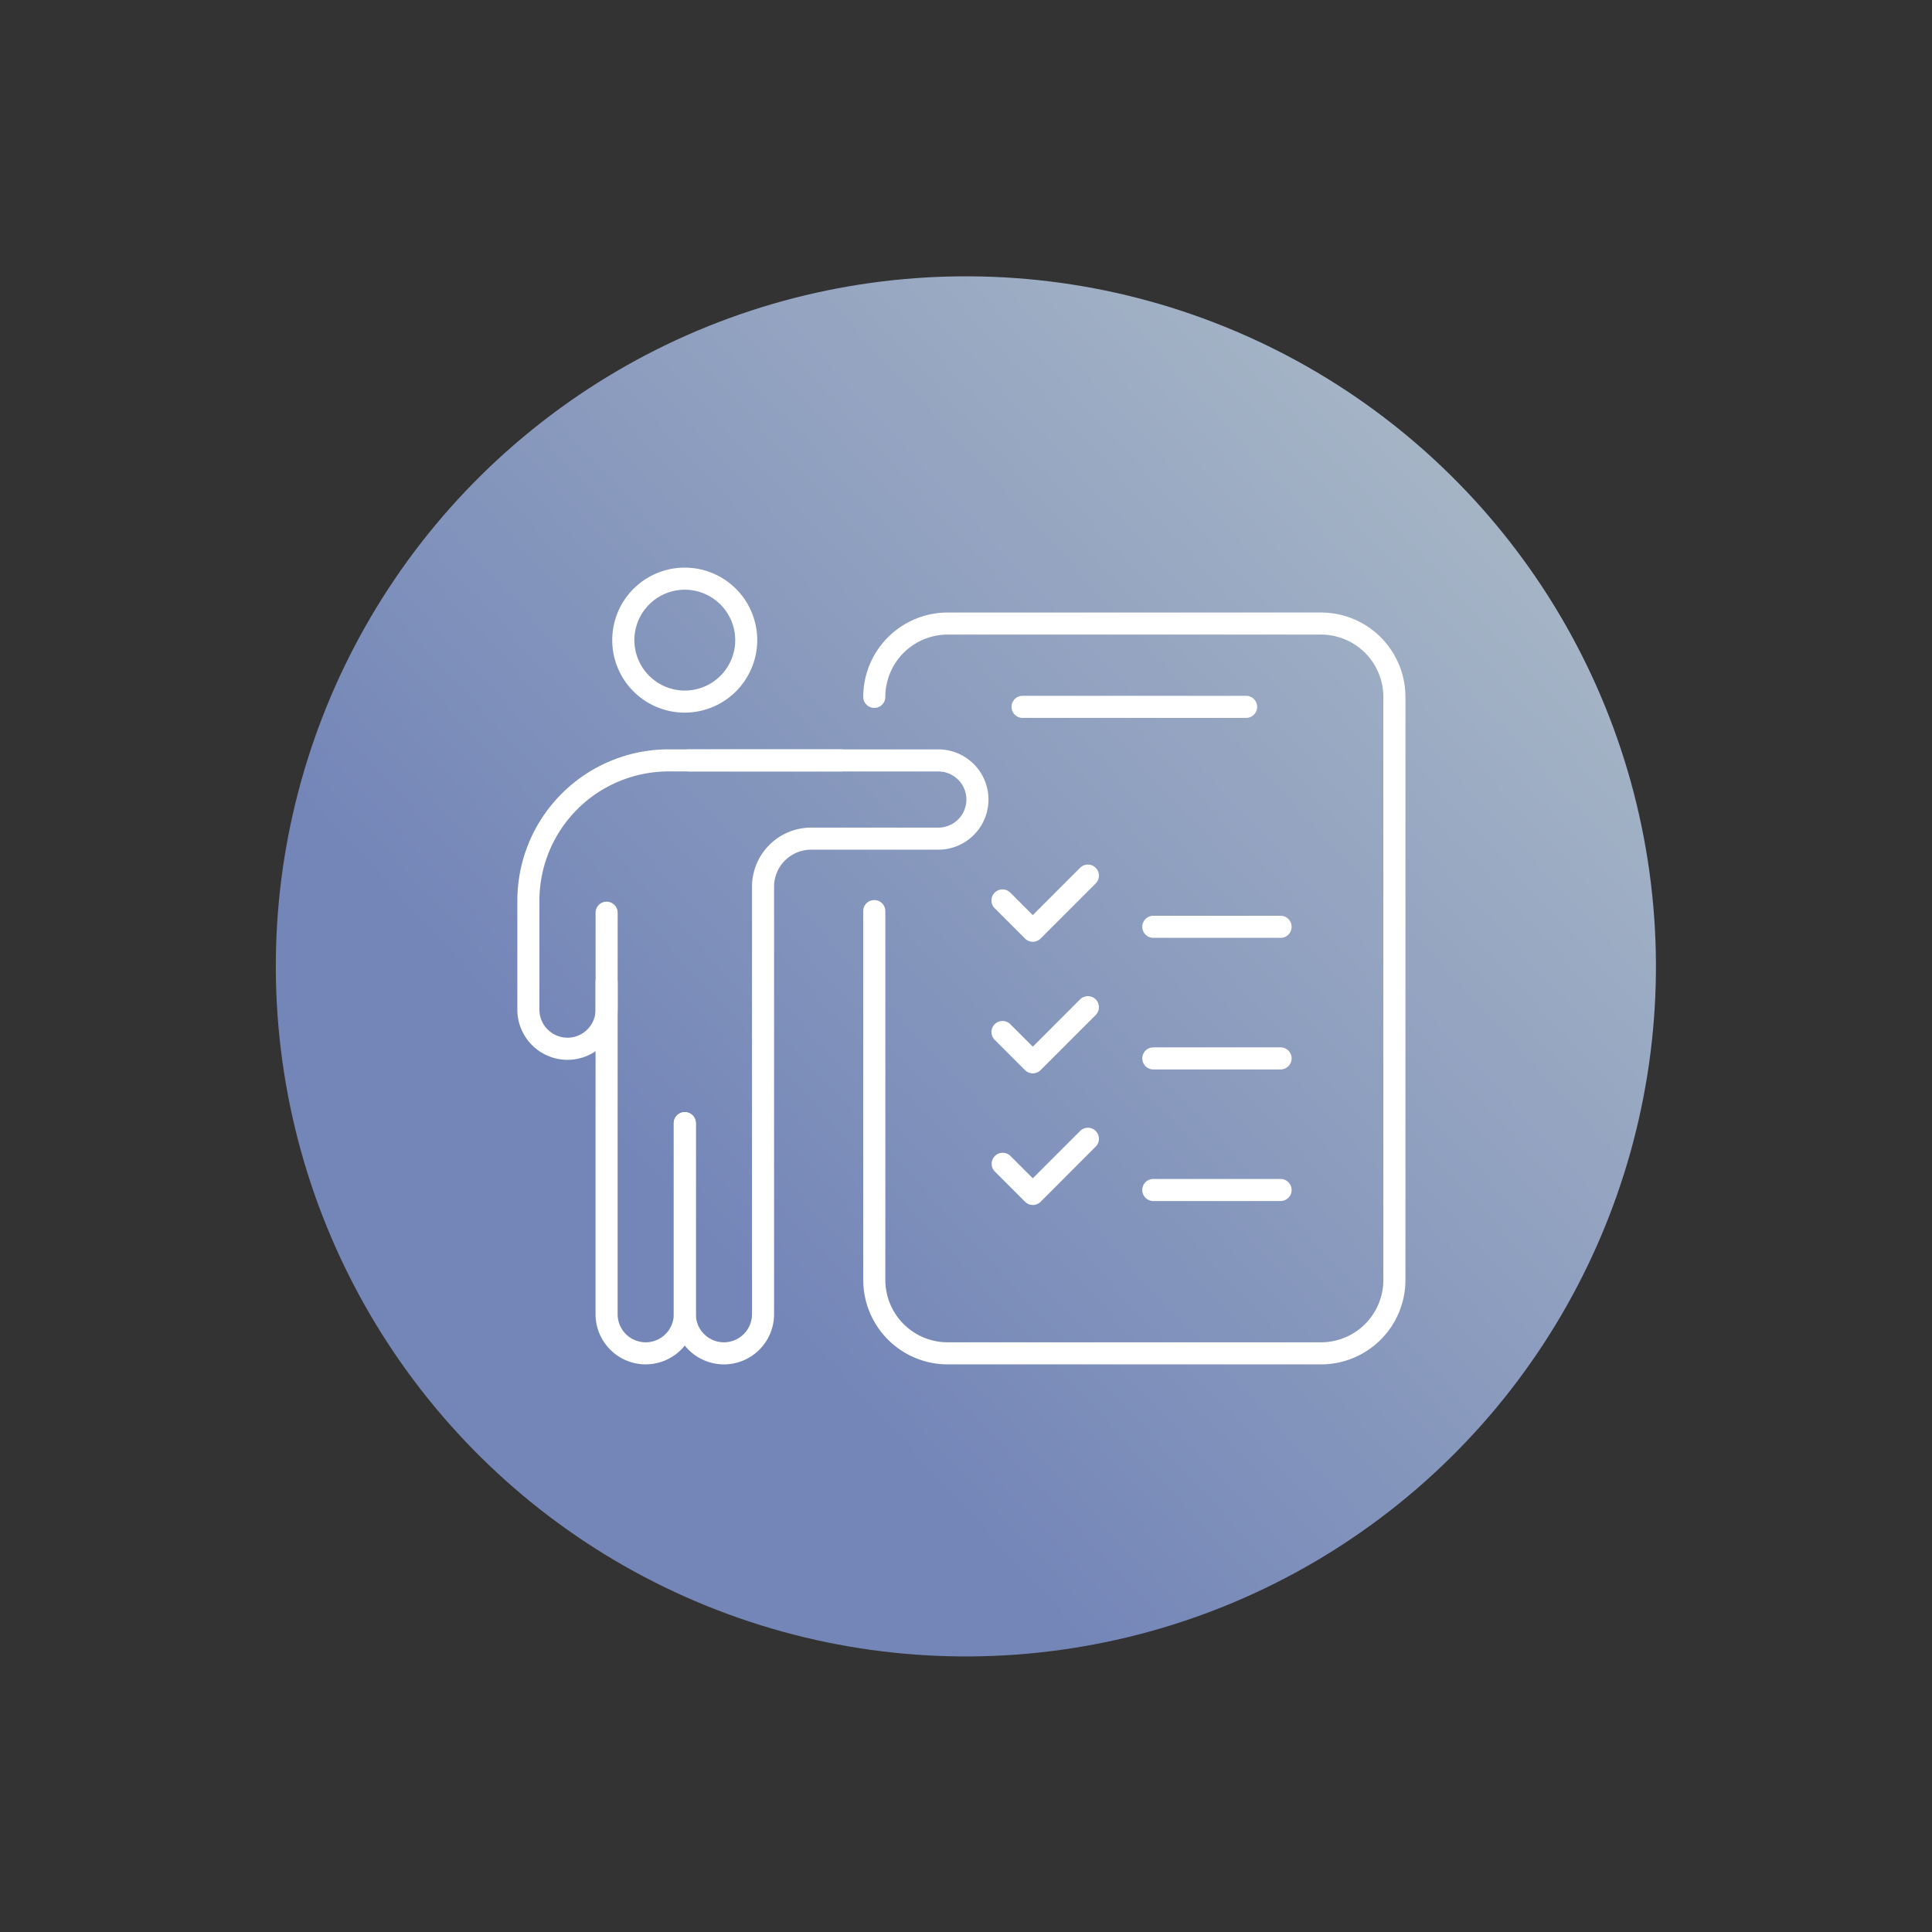
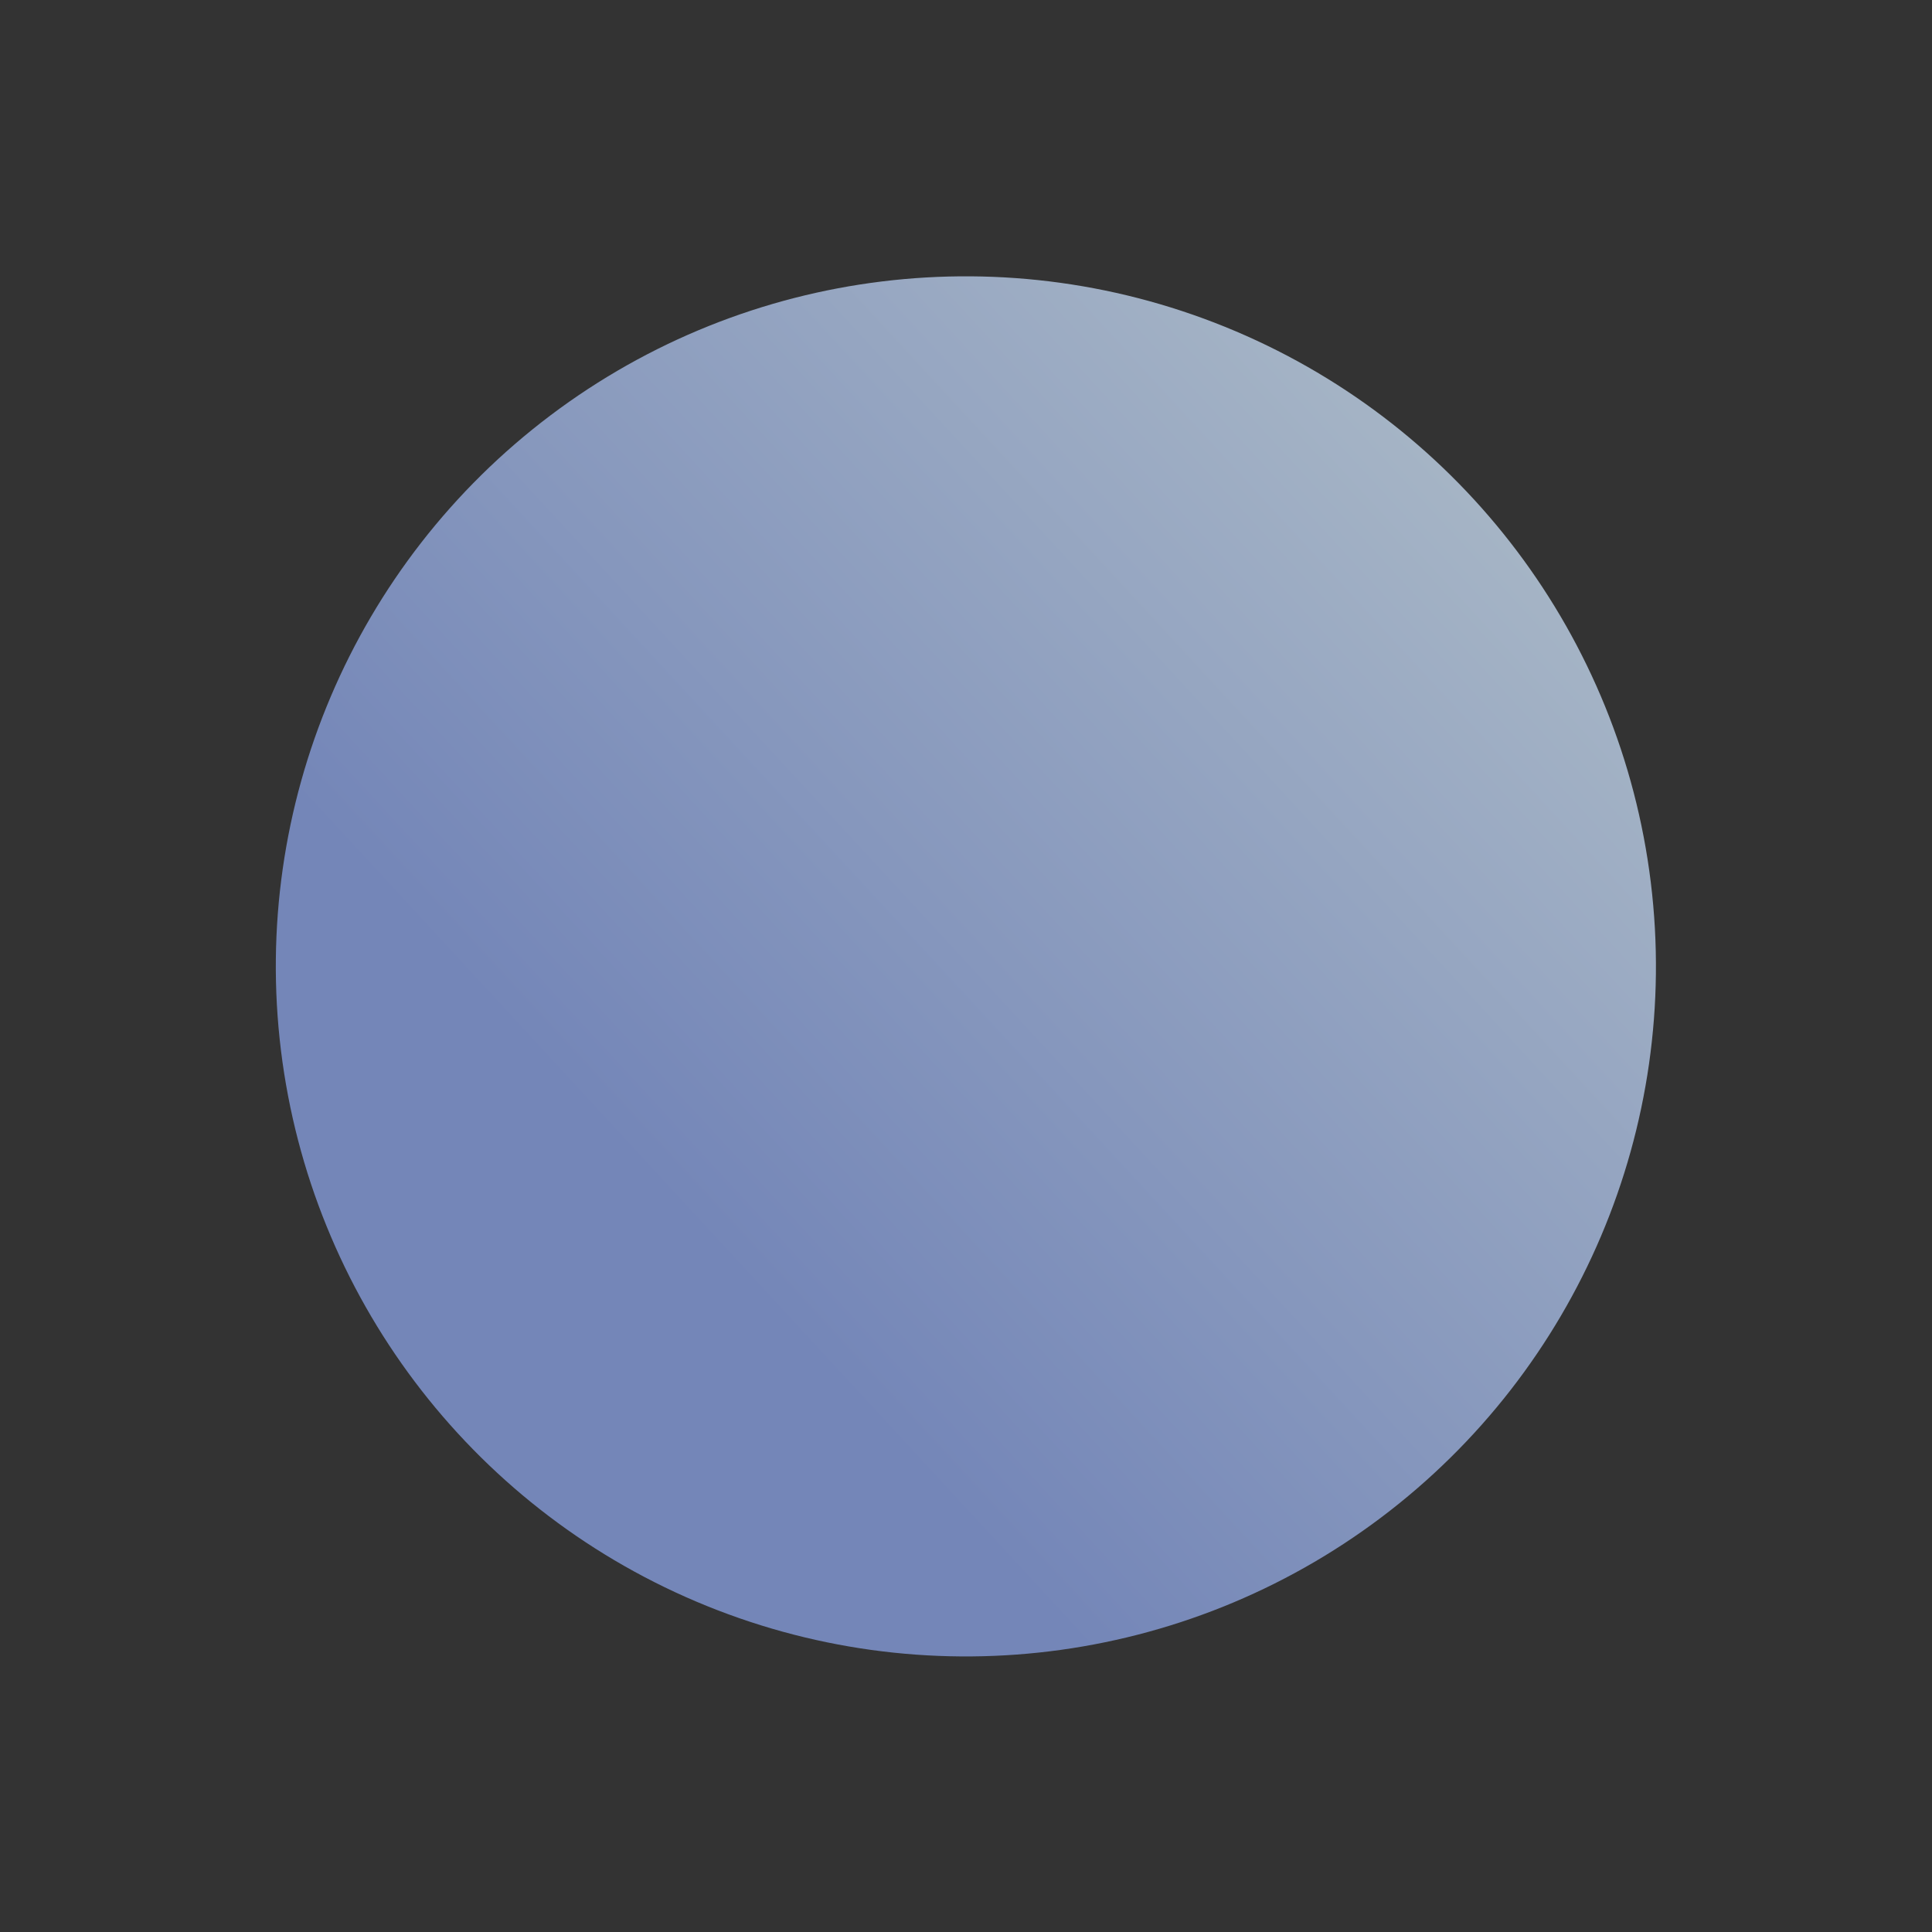
<svg xmlns="http://www.w3.org/2000/svg" width="134.443" height="134.443" viewBox="0 0 134.443 134.443">
  <rect x="0" y="0" width="134.443" height="134.443" fill="#333333" stroke="none" />
  <defs>
    <linearGradient id="linear-gradient" x1="0.468" y1="-0.026" x2="0.545" y2="0.769" gradientUnits="objectBoundingBox">
      <stop offset="0" stop-color="#a7b6c6" />
      <stop offset="1" stop-color="#7486b8" />
    </linearGradient>
    <clipPath id="clip-path">
-       <rect id="Rectángulo_11847" data-name="Rectángulo 11847" width="61.8" height="55.443" fill="#fff" />
-     </clipPath>
+       </clipPath>
  </defs>
  <g id="Grupo_15357" data-name="Grupo 15357" transform="translate(-510.999 -827.557)">
    <circle id="Elipse_9" data-name="Elipse 9" cx="48" cy="48" r="48" transform="matrix(0.602, 0.799, -0.799, 0.602, 587.668, 827.557)" fill="url(#linear-gradient)" />
    <g id="Grupo_13315" data-name="Grupo 13315" transform="translate(110 -108.313)">
      <g id="Grupo_13301" data-name="Grupo 13301" transform="translate(437 975.37)">
        <g id="Grupo_13301-2" data-name="Grupo 13301" transform="translate(0 0)" clip-path="url(#clip-path)">
          <path id="Trazado_3779" data-name="Trazado 3779" d="M9.514,58.449a3.493,3.493,0,0,1-3.489-3.489V31.844a.768.768,0,1,1,1.536,0V54.959a1.953,1.953,0,1,0,3.907,0V41.665a.768.768,0,0,1,1.536,0V54.959a3.493,3.493,0,0,1-3.489,3.489" transform="translate(-0.583 -3.006)" fill="#fff" />
-           <path id="Trazado_3780" data-name="Trazado 3780" d="M3.489,35.606A3.493,3.493,0,0,1,0,32.117V24.525A10.533,10.533,0,0,1,10.521,14H22.538a.768.768,0,0,1,0,1.536H10.521a8.995,8.995,0,0,0-8.985,8.984v7.592a1.954,1.954,0,1,0,3.908,0V25.369a.768.768,0,1,1,1.536,0v6.748a3.493,3.493,0,0,1-3.489,3.489" transform="translate(0 -1.355)" fill="#fff" />
          <path id="Trazado_3781" data-name="Trazado 3781" d="M15.539,56.8a3.493,3.493,0,0,1-3.489-3.489V40.014a.768.768,0,0,1,1.536,0V53.308a1.954,1.954,0,1,0,3.908,0V23.561a4.119,4.119,0,0,1,4.114-4.115h8.852a1.953,1.953,0,1,0,0-3.906H13.114a.768.768,0,0,1,0-1.537H30.459a3.489,3.489,0,0,1,0,6.979H21.607a2.581,2.581,0,0,0-2.578,2.578V53.308A3.493,3.493,0,0,1,15.539,56.8" transform="translate(-1.165 -1.355)" fill="#fff" />
          <path id="Trazado_3782" data-name="Trazado 3782" d="M12.36,10.09A5.045,5.045,0,1,1,17.4,5.045,5.05,5.05,0,0,1,12.36,10.09m0-8.554a3.509,3.509,0,1,0,3.509,3.509A3.514,3.514,0,0,0,12.36,1.536" transform="translate(-0.707 0)" fill="#fff" />
          <path id="Trazado_3783" data-name="Trazado 3783" d="M58.507,55.778H32.517a5.877,5.877,0,0,1-5.87-5.87V24.237a.768.768,0,0,1,1.537,0V49.908a4.338,4.338,0,0,0,4.333,4.334h25.99a4.338,4.338,0,0,0,4.333-4.334V9.329a4.338,4.338,0,0,0-4.333-4.334H32.517a4.338,4.338,0,0,0-4.333,4.334.768.768,0,0,1-1.537,0,5.877,5.877,0,0,1,5.87-5.87h25.99a5.876,5.876,0,0,1,5.87,5.87v40.58a5.876,5.876,0,0,1-5.87,5.87" transform="translate(-2.577 -0.335)" fill="#fff" />
          <path id="Trazado_3784" data-name="Trazado 3784" d="M39.4,28.246a.769.769,0,0,1-.543-.225l-2.115-2.115a.768.768,0,0,1,1.086-1.086L39.4,26.392l3.3-3.3a.768.768,0,0,1,1.086,1.086l-3.845,3.845a.768.768,0,0,1-.543.225" transform="translate(-3.532 -2.211)" fill="#fff" />
          <path id="Trazado_3785" data-name="Trazado 3785" d="M57.767,28.356H48.912a.768.768,0,0,1,0-1.536h8.855a.768.768,0,0,1,0,1.536" transform="translate(-4.656 -2.594)" fill="#fff" />
-           <path id="Trazado_3786" data-name="Trazado 3786" d="M39.4,38.383a.766.766,0,0,1-.543-.225l-2.115-2.115a.768.768,0,0,1,1.086-1.086L39.4,36.529l3.3-3.3a.768.768,0,0,1,1.086,1.086l-3.845,3.845a.766.766,0,0,1-.543.225" transform="translate(-3.532 -3.192)" fill="#fff" />
          <path id="Trazado_3787" data-name="Trazado 3787" d="M57.767,38.494H48.912a.768.768,0,1,1,0-1.536h8.855a.768.768,0,1,1,0,1.536" transform="translate(-4.656 -3.574)" fill="#fff" />
-           <path id="Trazado_3788" data-name="Trazado 3788" d="M39.4,48.521a.766.766,0,0,1-.543-.225l-2.115-2.115A.768.768,0,0,1,37.832,45.1L39.4,46.667l3.3-3.3a.768.768,0,0,1,1.086,1.086L39.946,48.3a.766.766,0,0,1-.543.225" transform="translate(-3.532 -4.172)" fill="#fff" />
-           <path id="Trazado_3789" data-name="Trazado 3789" d="M57.767,48.632H48.912a.768.768,0,0,1,0-1.536h8.855a.768.768,0,0,1,0,1.536" transform="translate(-4.656 -4.555)" fill="#fff" />
          <path id="Trazado_3790" data-name="Trazado 3790" d="M54.394,11.412H38.84a.768.768,0,1,1,0-1.536H54.394a.768.768,0,1,1,0,1.536" transform="translate(-3.682 -0.955)" fill="#fff" />
        </g>
      </g>
    </g>
  </g>
</svg>